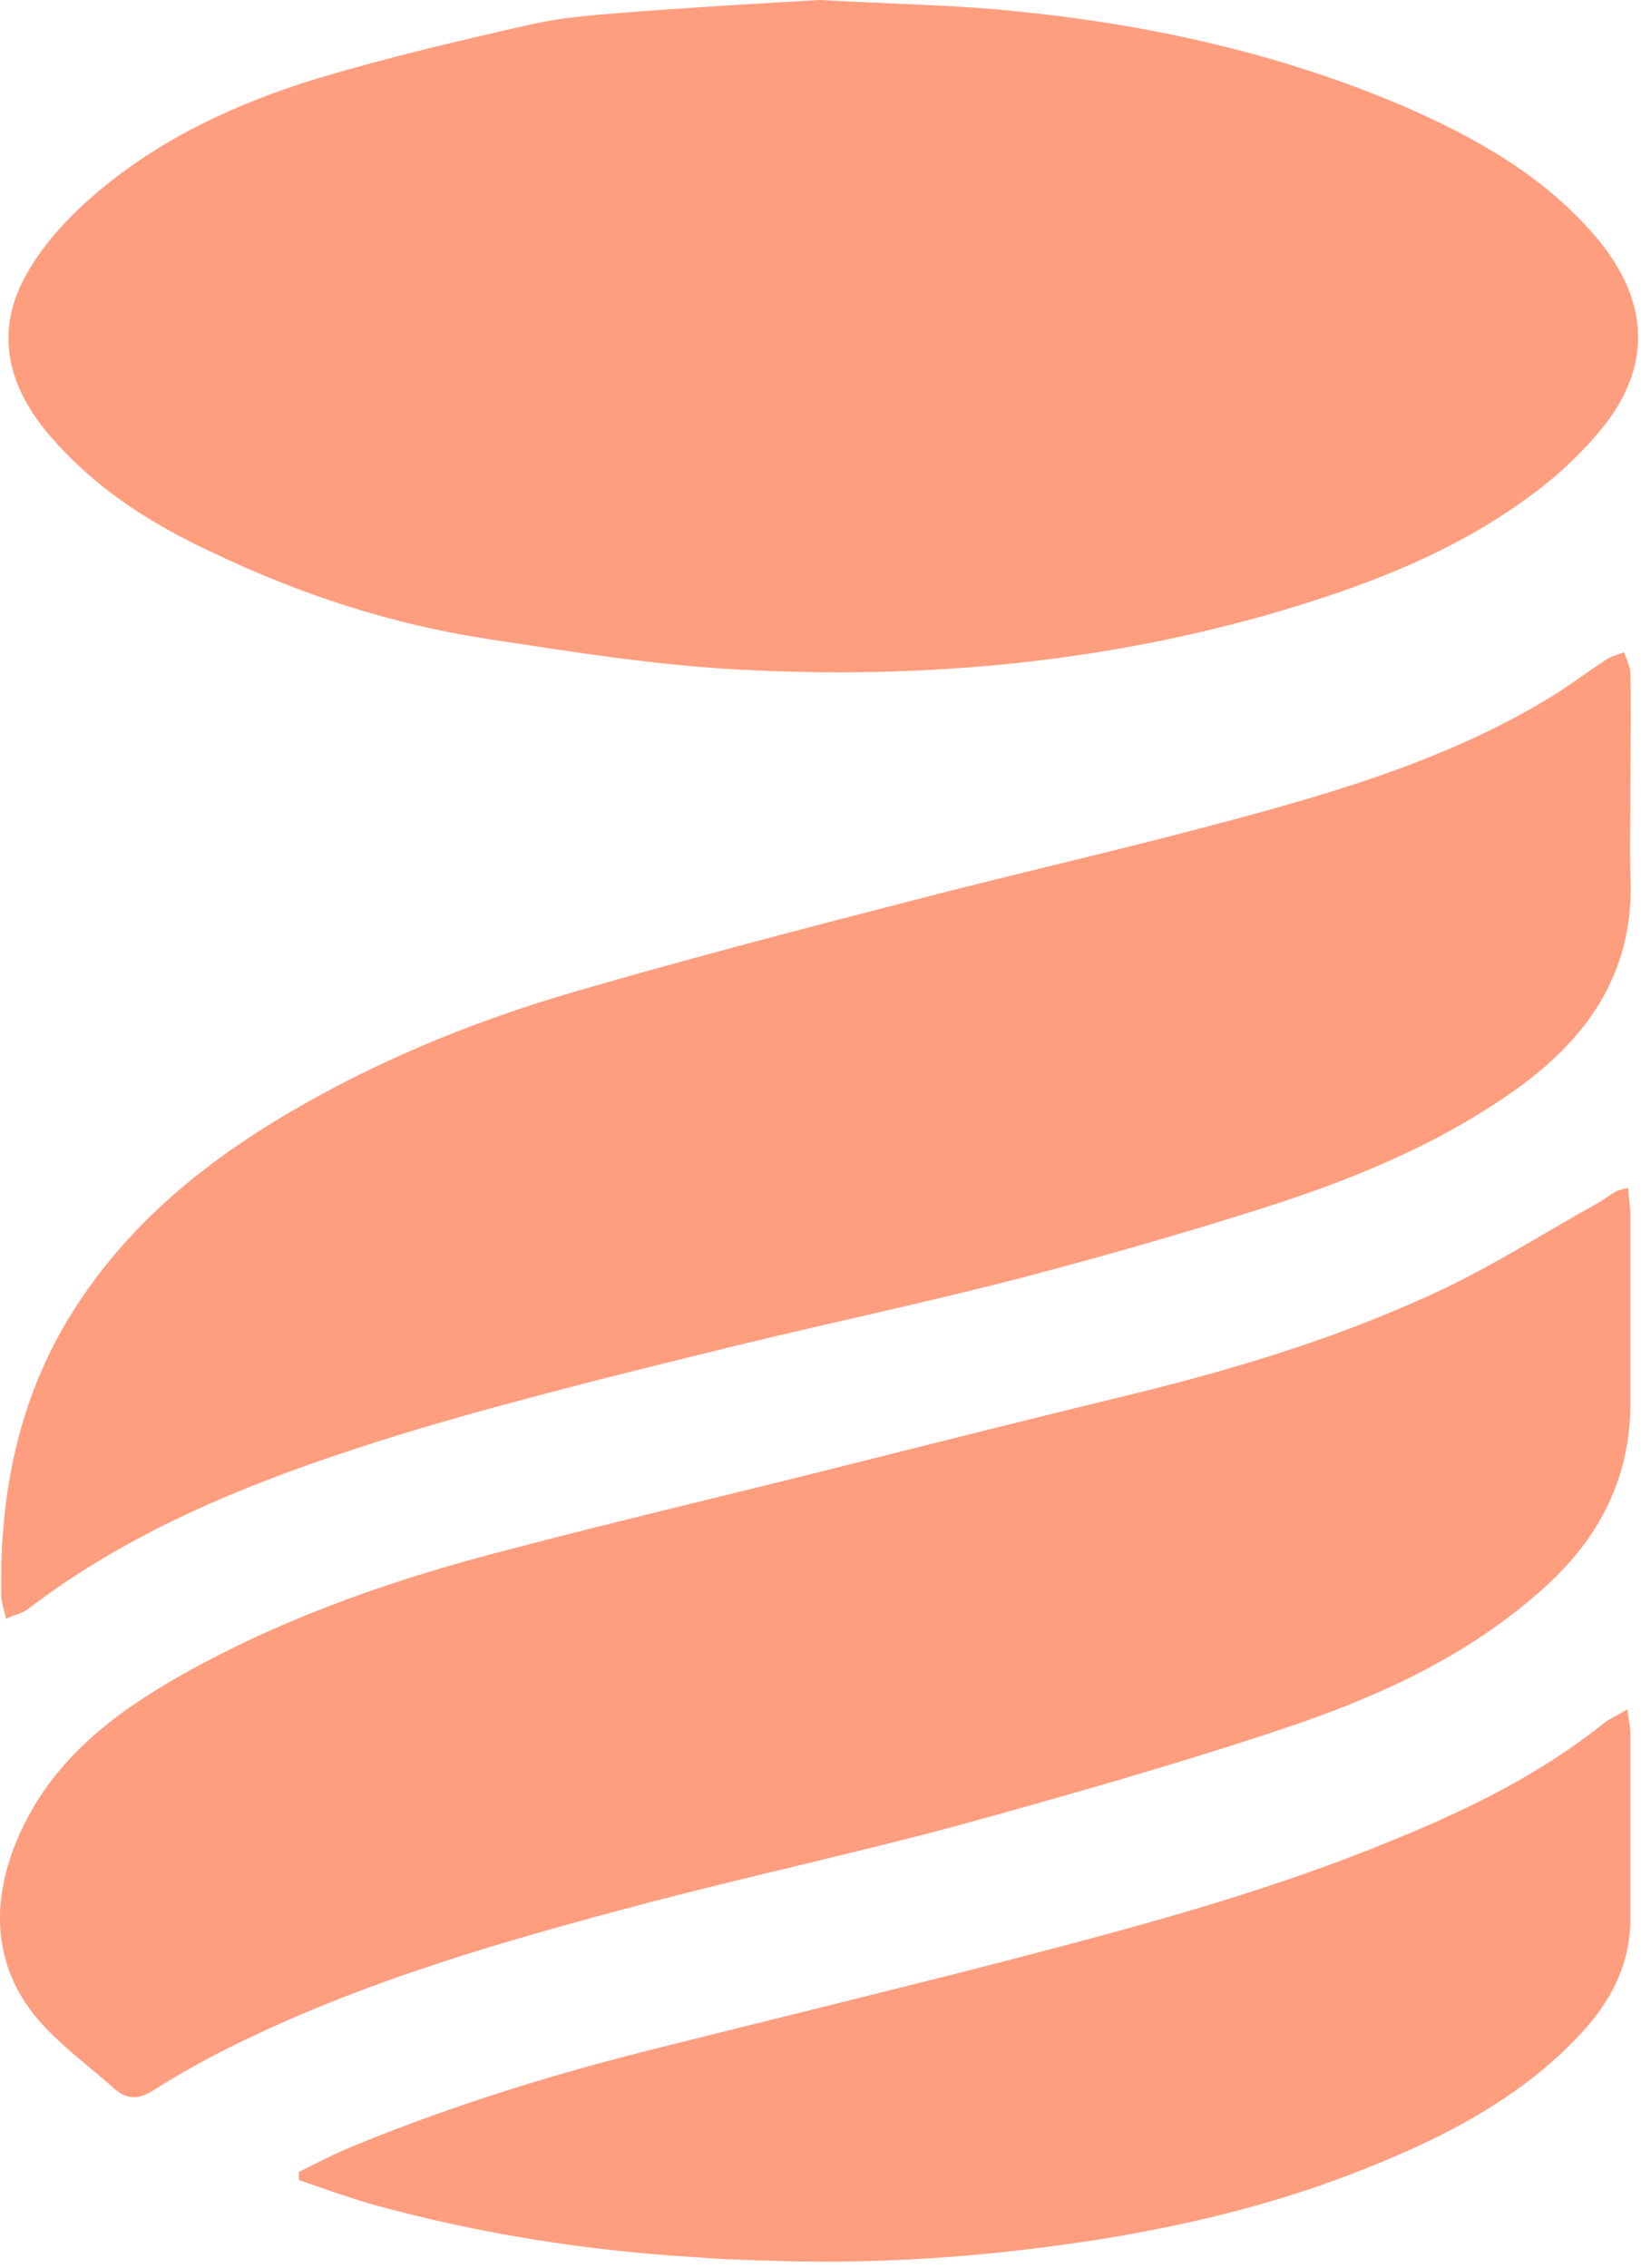
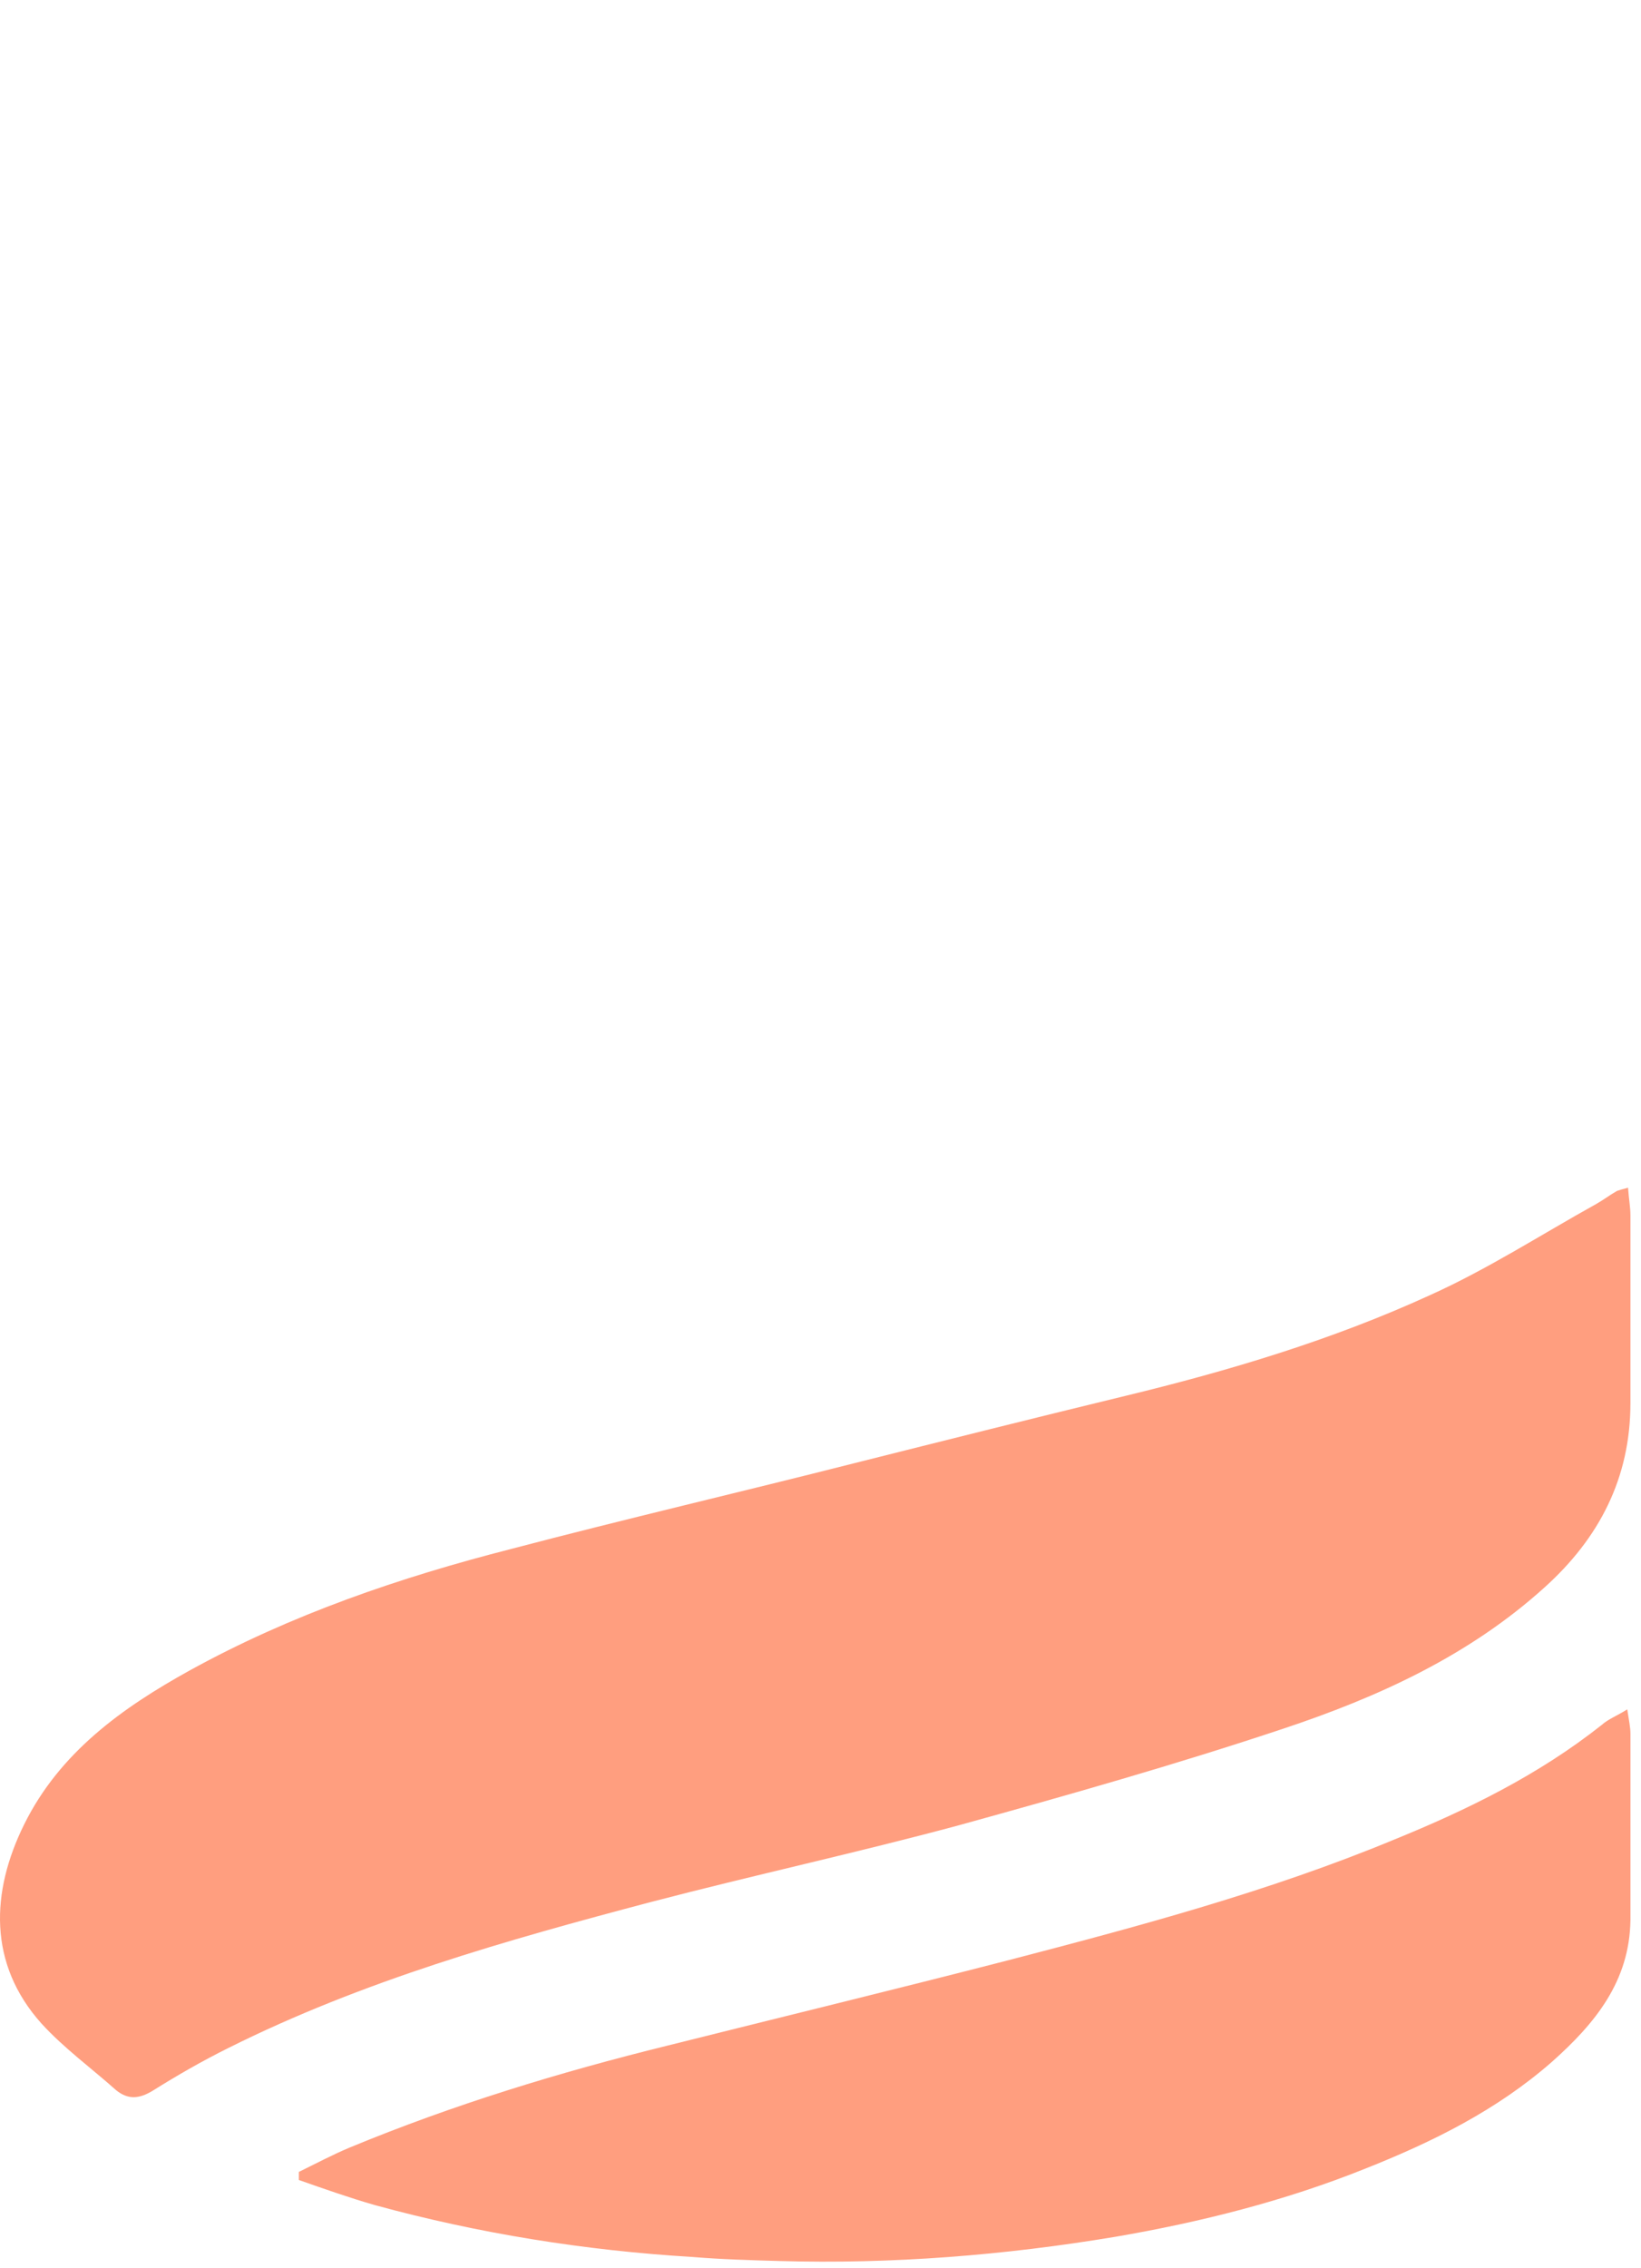
<svg xmlns="http://www.w3.org/2000/svg" width="194" height="268" viewBox="0 0 194 268" fill="none">
  <g opacity="0.5">
-     <path d="M96.9 0C105.51 0.479 112.435 0.574 119.267 1.244C135.178 2.776 150.807 6.127 165.688 12.445C174.298 16.178 182.44 20.678 188.711 28.049C194.981 35.516 195.356 43.175 189.46 50.546C187.12 53.418 184.312 56.098 181.317 58.3C171.771 65.48 160.821 69.501 149.497 72.755C129.375 78.404 108.879 80.222 88.102 79.169C77.901 78.691 67.793 77.063 57.779 75.532C46.361 73.808 35.505 70.266 25.116 65.288C18.097 62.034 11.733 58.013 6.586 52.269C0.689 45.855 -0.714 39.058 3.216 32.261C5.275 28.623 8.364 25.369 11.546 22.688C19.127 16.274 28.111 12.158 37.47 9.286C45.8 6.797 54.316 4.787 62.833 2.872C66.202 2.106 69.758 1.819 73.221 1.532C81.738 0.862 90.161 0.383 96.9 0Z" fill="#FF3D00" />
    <path d="M192.47 140.361C192.563 141.702 192.75 142.659 192.75 143.616C192.75 150.987 192.75 158.454 192.75 165.826C192.75 174.729 189.007 181.813 182.643 187.557C173.658 195.694 162.895 200.576 151.665 204.309C139.03 208.522 126.208 212.159 113.386 215.701C101.313 218.956 88.96 221.637 76.886 224.796C59.853 229.295 42.913 234.082 27.003 242.027C23.915 243.559 20.92 245.282 18.019 247.101C16.428 248.058 15.117 248.154 13.713 247.005C10.812 244.421 7.537 242.027 4.916 239.155C-1.448 232.071 -1.074 223.551 2.857 215.606C7.069 207.086 14.462 201.82 22.417 197.417C34.397 190.811 47.312 186.408 60.415 183.057C73.892 179.515 87.462 176.356 101.033 172.91C111.702 170.229 122.371 167.549 133.04 164.964C145.301 161.996 157.467 158.359 168.979 153.094C175.811 150.03 182.175 145.914 188.726 142.276C189.568 141.797 190.317 141.223 191.159 140.744C191.44 140.649 191.721 140.553 192.47 140.361Z" fill="#FF3D00" />
-     <path d="M192.751 93.261C192.751 96.611 192.657 99.962 192.751 103.313C193.312 114.322 188.165 122.172 179.835 128.299C170.383 135.191 159.713 139.499 148.763 142.945C139.405 145.913 129.952 148.594 120.499 151.083C109.737 153.859 98.974 156.156 88.211 158.741C81.192 160.464 74.079 162.188 67.153 164.006C59.76 165.921 52.366 167.931 45.066 170.229C30.279 174.92 15.866 180.568 3.325 190.141C2.577 190.716 1.547 190.907 0.705 191.29C0.518 190.333 0.143 189.375 0.143 188.322C-0.044 175.973 2.389 164.389 9.221 154.05C15.024 145.243 22.698 138.638 31.402 133.181C42.914 126.001 55.361 120.831 68.276 117.098C80.817 113.46 93.546 110.109 106.18 106.855C119.283 103.408 132.572 100.441 145.675 96.898C158.497 93.452 171.225 89.623 182.737 82.73C185.17 81.294 187.416 79.571 189.756 78.039C190.411 77.561 191.253 77.369 192.002 77.082C192.283 77.848 192.657 78.614 192.751 79.475C192.844 83.975 192.751 88.57 192.751 93.261Z" fill="#FF3D00" />
    <path d="M192.376 202.012C192.564 203.256 192.751 204.118 192.751 204.884C192.751 212.255 192.751 219.53 192.751 226.902C192.657 234.177 188.539 239.155 183.485 243.654C176.934 249.398 169.353 253.132 161.398 256.291C151.852 260.12 141.932 262.609 131.917 264.332C118.721 266.534 105.432 267.587 92.142 267.204C88.679 267.108 85.31 267.013 81.847 266.726C69.119 265.96 56.578 263.949 44.318 260.599C41.323 259.737 38.328 258.684 35.333 257.631C35.333 257.344 35.333 257.057 35.333 256.674C37.298 255.717 39.264 254.664 41.323 253.802C53.583 248.728 66.124 244.899 78.946 241.74C92.329 238.389 105.712 235.134 119.096 231.688C134.538 227.667 149.98 223.551 164.767 217.424C173.471 213.882 181.894 209.766 189.381 203.831C190.13 203.16 191.16 202.778 192.376 202.012Z" fill="#FF3D00" />
  </g>
</svg>